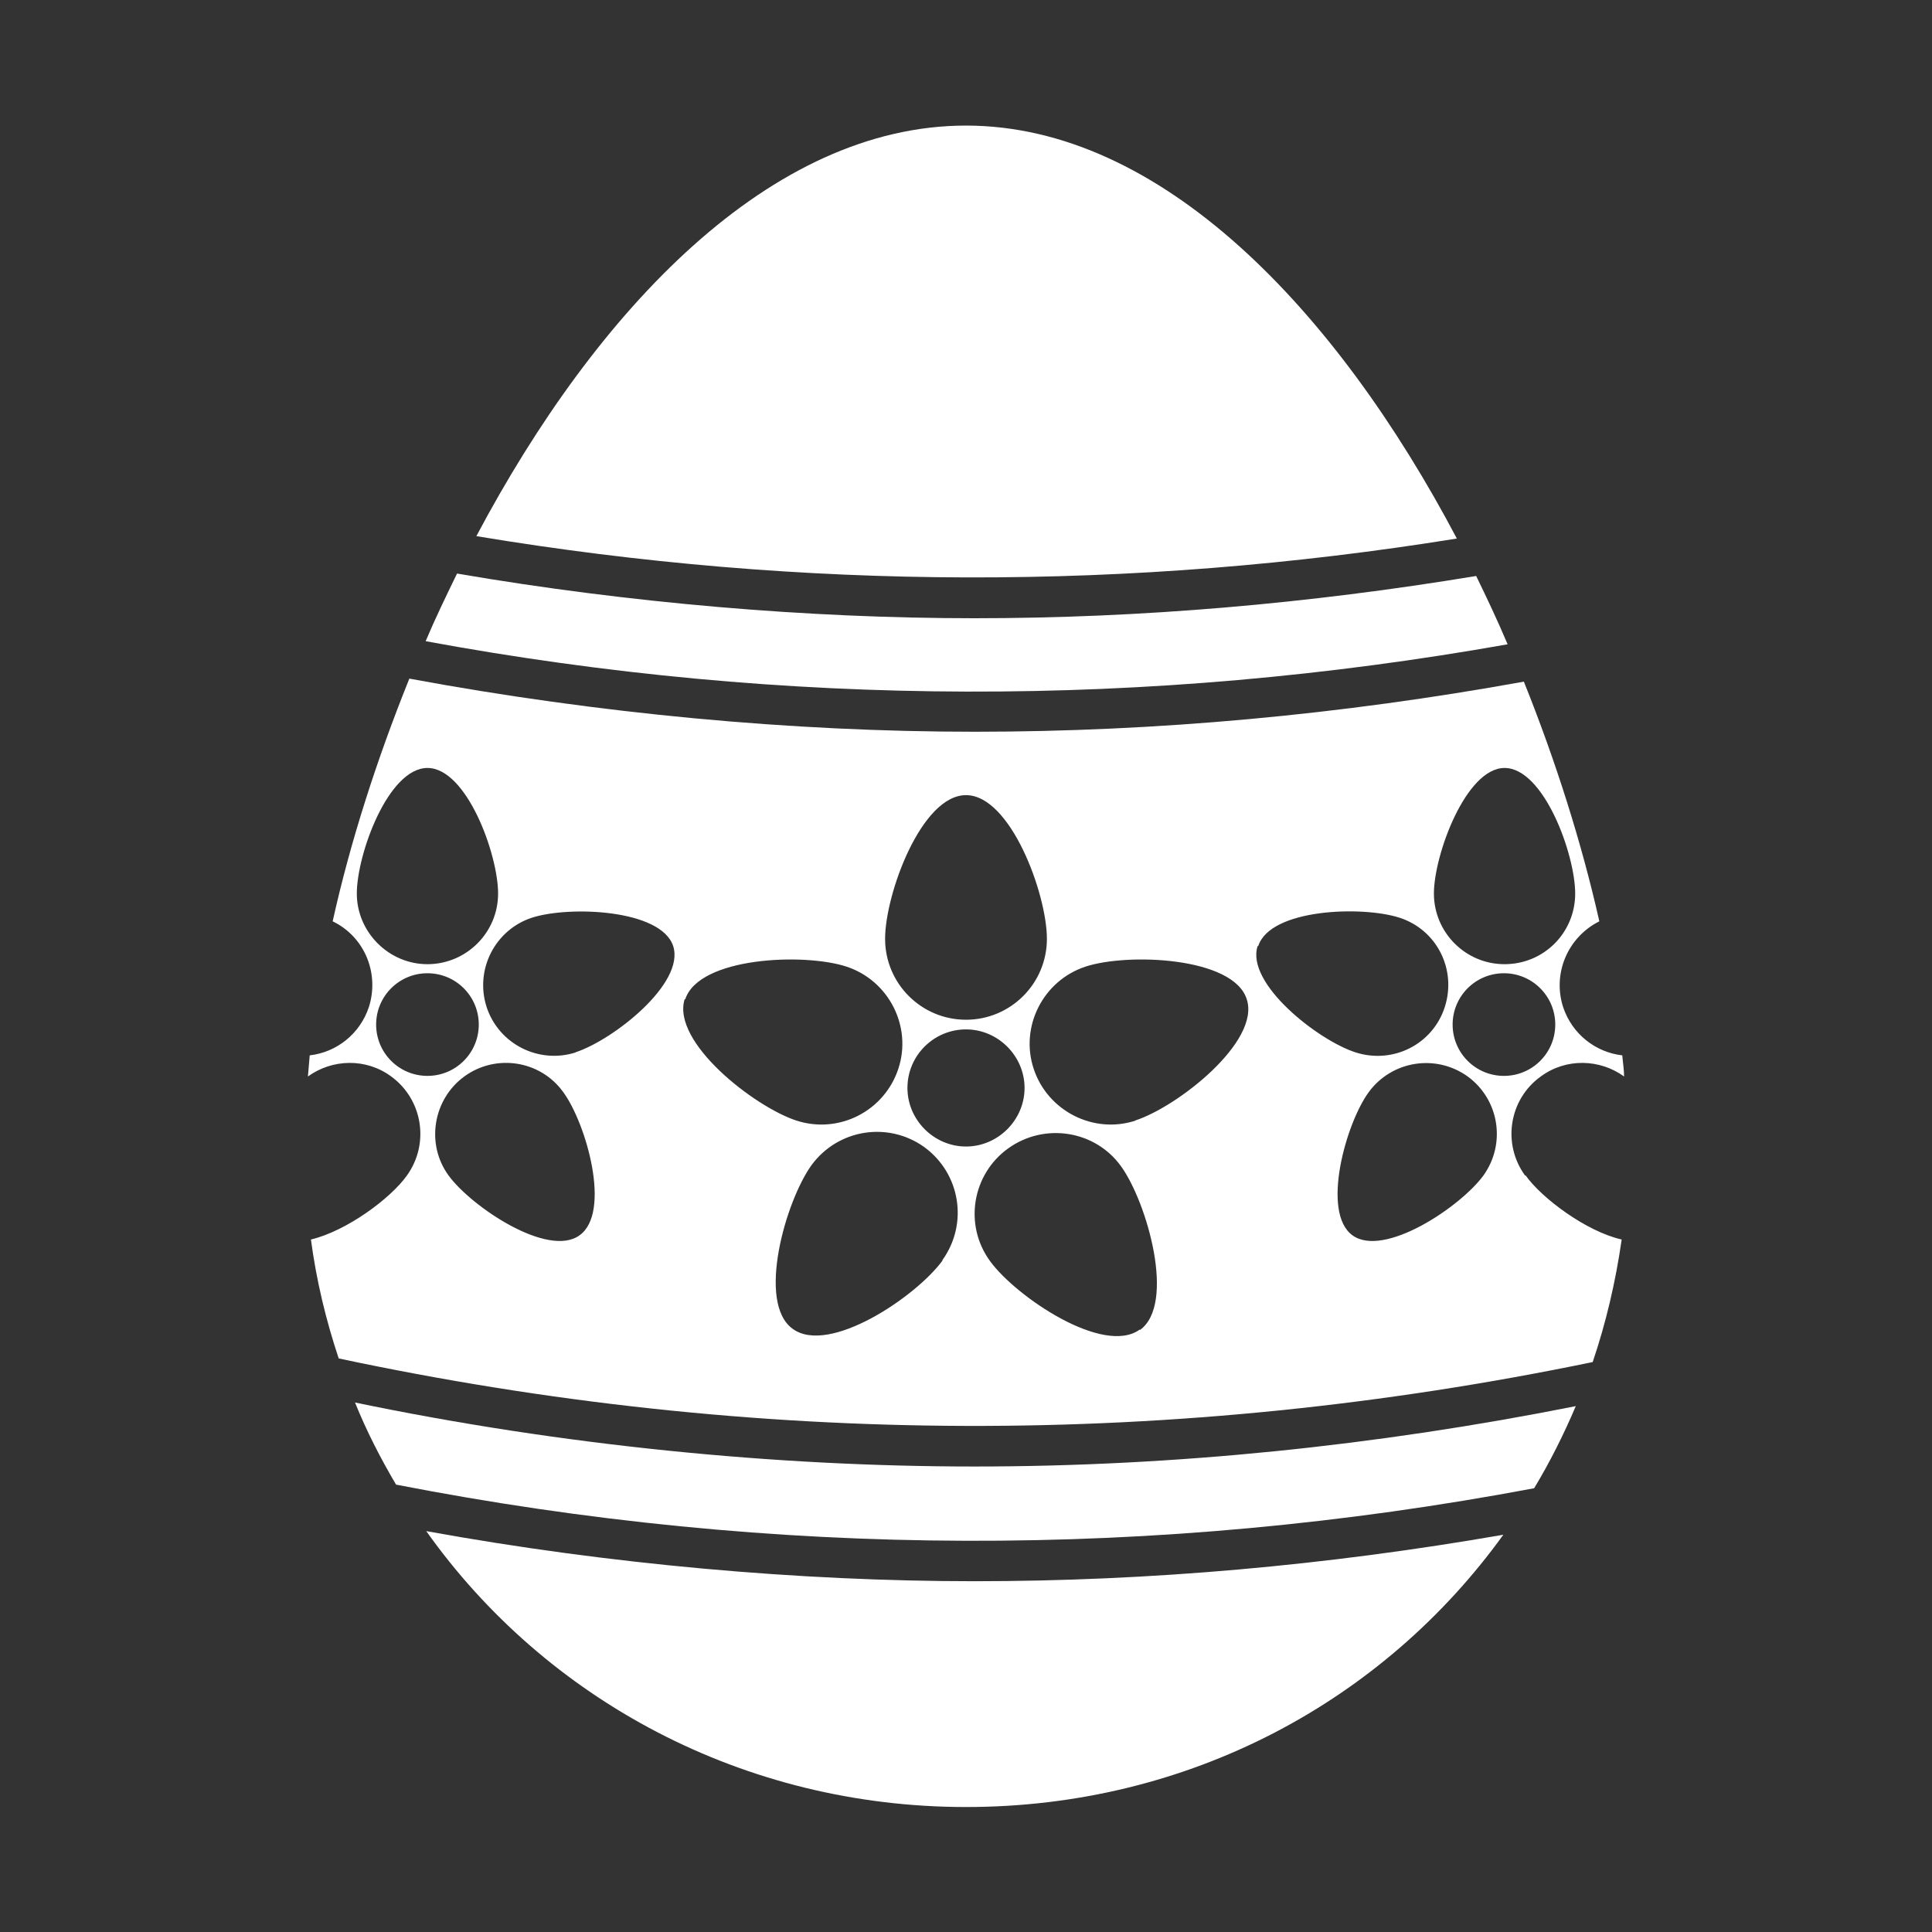
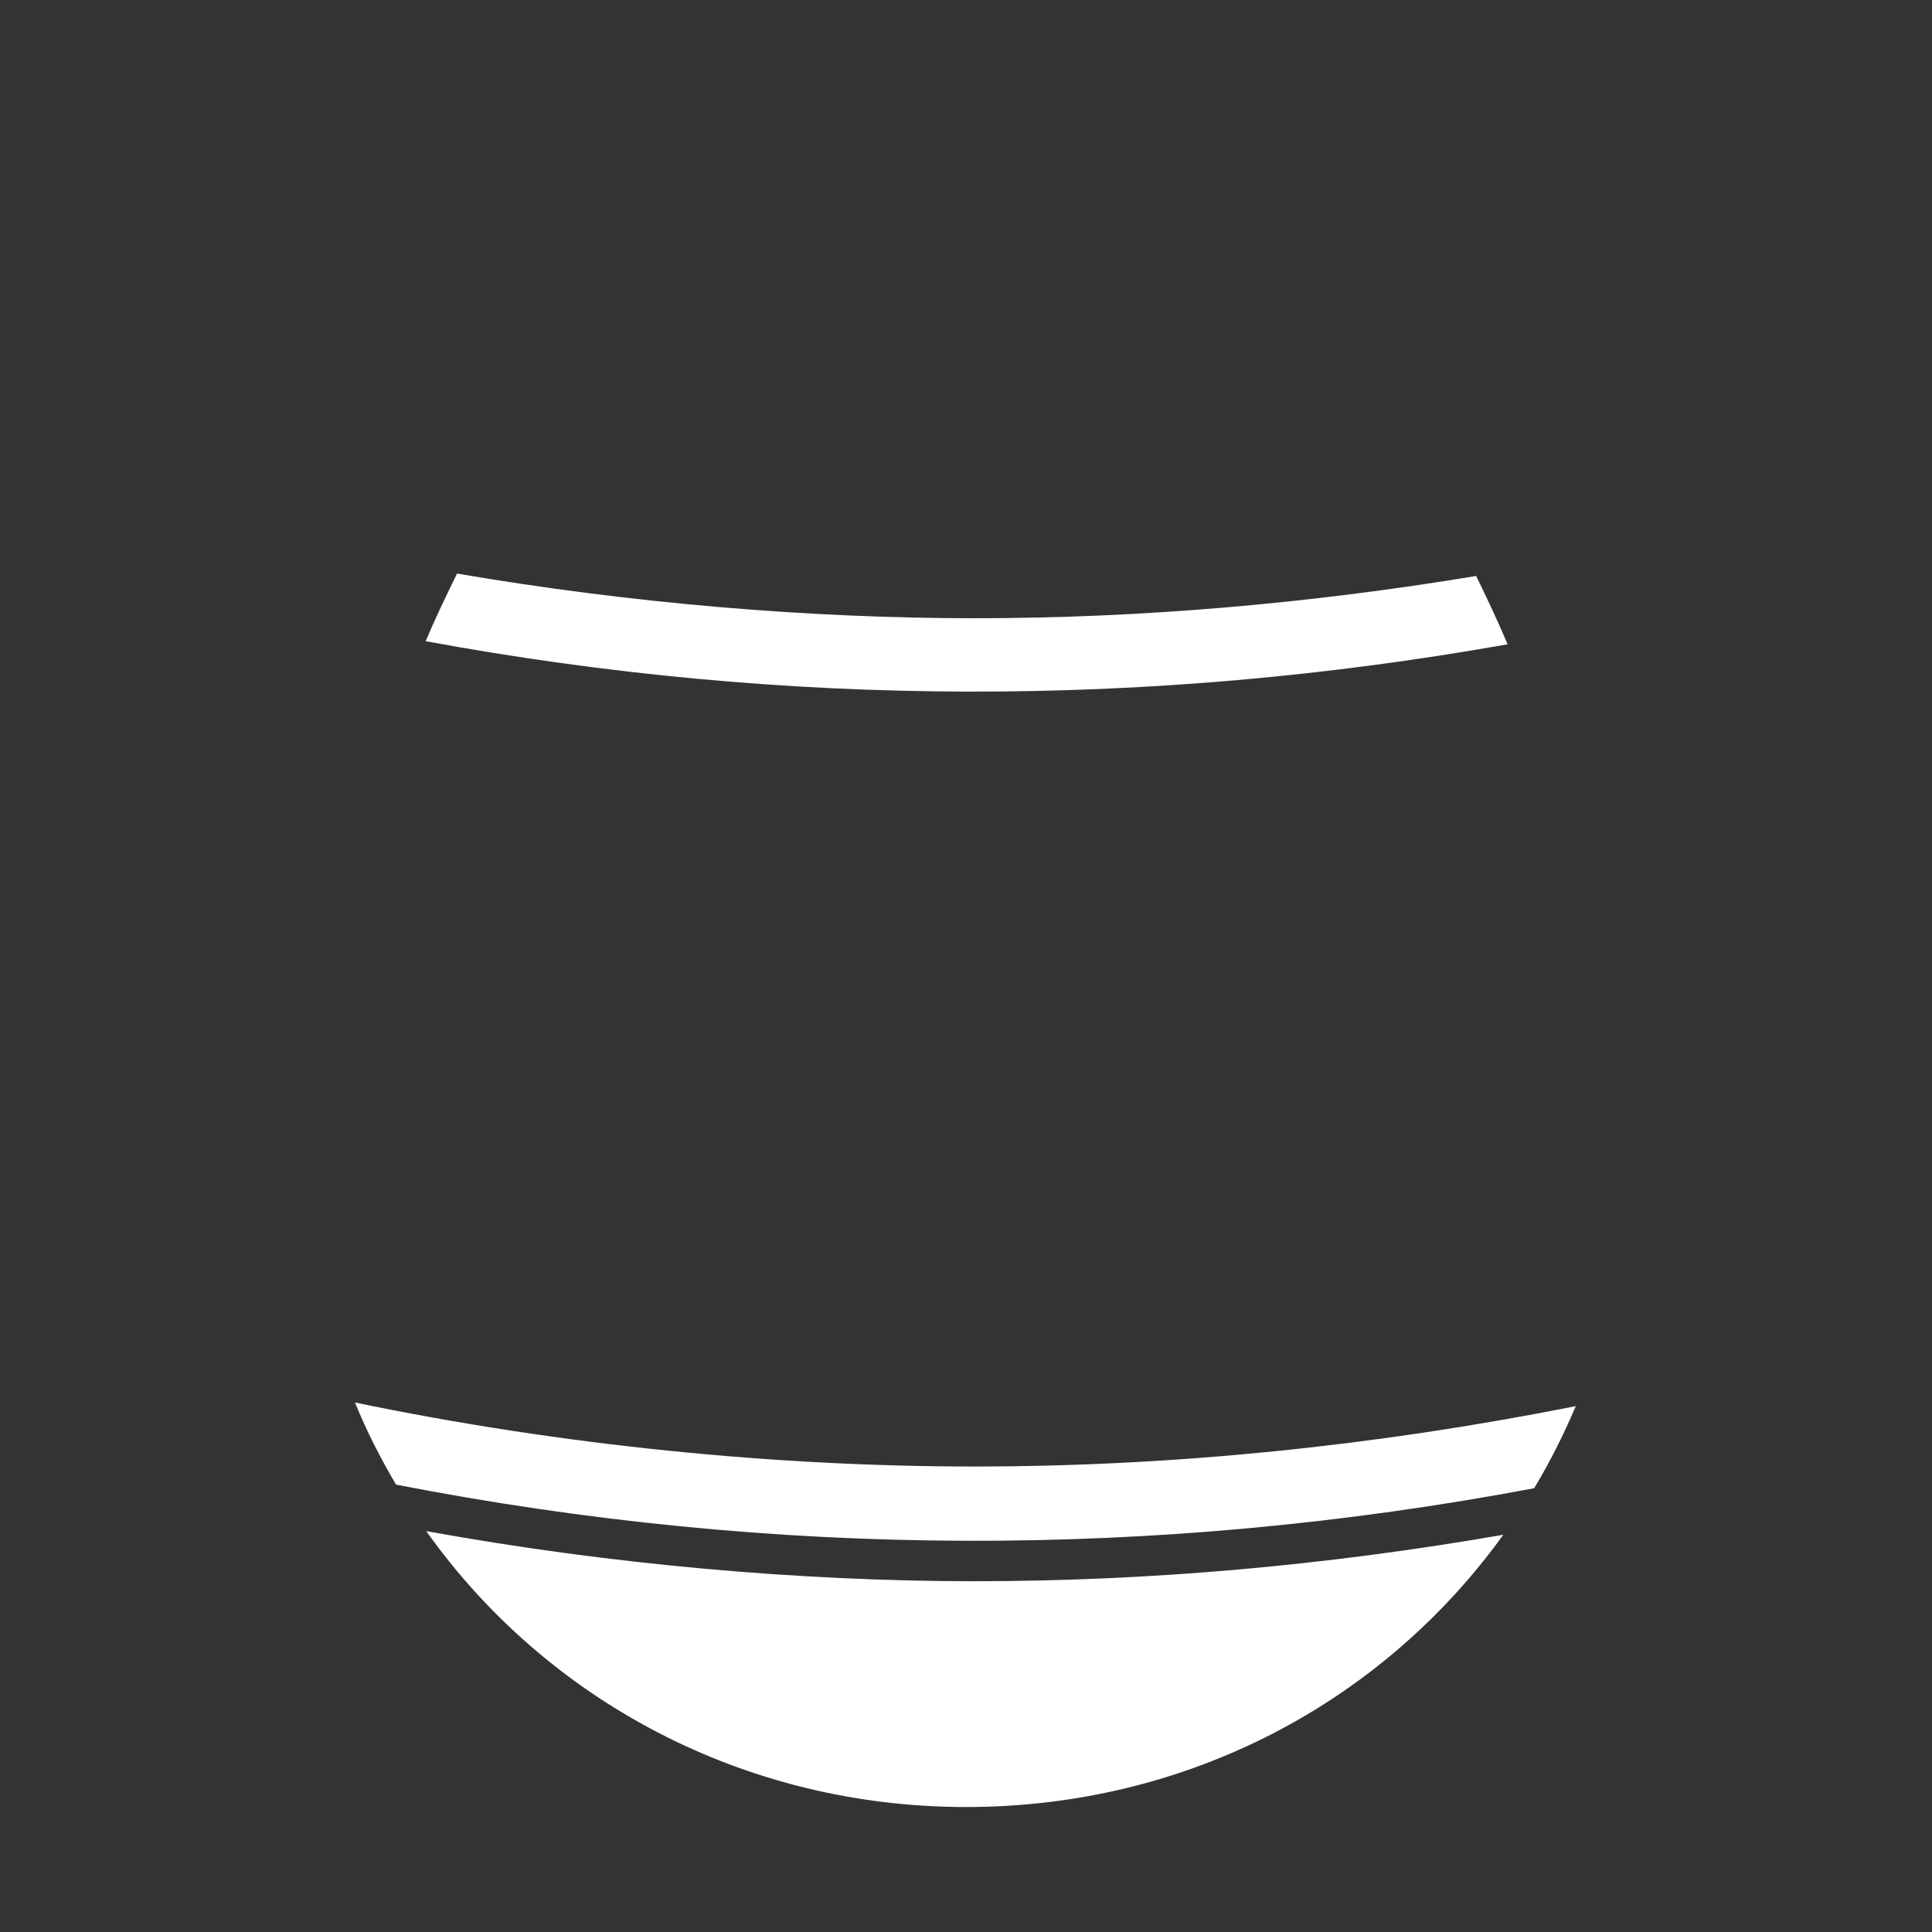
<svg xmlns="http://www.w3.org/2000/svg" id="Layer_1" version="1.1" viewBox="0 0 32 32">
  <rect x="0" y="0" width="32" height="32" fill="#333333" stroke="none" />
  <defs>
    <style>
      .st0 {
        fill: #fff;
      }
    </style>
  </defs>
-   <path class="st0" d="M24.13,8.92c-2-3.79-4.9-6.84-8.13-6.84s-6.11,3.03-8.11,6.8c5.41.9,10.84.91,16.24.04Z" />
  <path class="st0" d="M24.97,10.67c-.16-.38-.34-.76-.52-1.13-2.78.46-5.56.7-8.31.7s-5.71-.25-8.57-.74c-.18.37-.36.74-.52,1.12,5.96,1.1,11.96,1.11,17.93.05Z" />
  <path class="st0" d="M7.06,25.36c1.98,2.79,5.25,4.57,8.94,4.57s6.91-1.75,8.9-4.51c-2.93.51-5.86.77-8.76.77s-6.05-.28-9.08-.83Z" />
  <path class="st0" d="M5.88,23.23c.19.47.42.92.68,1.36,6.27,1.22,12.58,1.24,18.85.06.26-.43.49-.89.69-1.36-3.32.66-6.66,1-9.96,1s-6.84-.35-10.26-1.06Z" />
-   <path class="st0" d="M25.26,19.47c-.38-.52-.27-1.26.26-1.64.42-.31.98-.29,1.38,0,0-.11-.02-.23-.03-.35-.44-.05-.83-.35-.98-.8-.18-.56.08-1.16.6-1.42-.29-1.29-.72-2.65-1.25-3.97-3.04.55-6.08.83-9.1.83s-6.23-.3-9.36-.88c-.54,1.34-.98,2.71-1.27,4.02.52.25.78.85.6,1.42-.15.45-.54.75-.98.8-.01.12-.02.23-.03.35.4-.29.96-.31,1.38,0,.52.38.64,1.11.26,1.64-.27.38-1,.92-1.59,1.06.09.68.25,1.34.46,1.97,6.91,1.47,13.86,1.49,20.77.06.22-.65.38-1.33.48-2.03-.58-.13-1.32-.68-1.59-1.06ZM24.92,12.72c.65,0,1.17,1.43,1.17,2.08s-.52,1.17-1.17,1.17-1.17-.53-1.17-1.17.53-2.08,1.17-2.08ZM16,13.17c.74,0,1.34,1.64,1.34,2.38s-.6,1.34-1.34,1.34-1.34-.6-1.34-1.34.6-2.38,1.34-2.38ZM5.91,14.8c0-.65.52-2.08,1.17-2.08s1.17,1.43,1.17,2.08-.53,1.17-1.17,1.17-1.17-.53-1.17-1.17ZM6.23,16.97c0-.47.38-.85.85-.85s.85.38.85.85-.38.85-.85.85-.85-.38-.85-.85ZM9.6,20.46c-.52.38-1.79-.47-2.17-.99-.38-.52-.26-1.26.26-1.64.52-.38,1.26-.27,1.64.26.38.52.8,1.99.27,2.37ZM9.54,17.43c-.62.2-1.28-.14-1.48-.75-.2-.62.14-1.28.75-1.48.62-.2,2.14-.14,2.34.47.2.62-1,1.56-1.62,1.76ZM11.35,16.55c.23-.7,1.97-.77,2.67-.54.7.23,1.09.99.86,1.69-.23.7-.98,1.09-1.69.86-.7-.23-2.07-1.3-1.85-2.01ZM15.61,20.88c-.44.6-1.88,1.57-2.48,1.13-.6-.43-.12-2.11.31-2.71.44-.6,1.27-.73,1.87-.3.6.44.73,1.27.3,1.87ZM15.03,18.02c0-.54.44-.97.97-.97s.97.44.97.97-.44.97-.97.97-.97-.44-.97-.97ZM18.88,22.02c-.6.44-2.05-.54-2.48-1.13-.44-.6-.3-1.44.3-1.87.6-.43,1.44-.3,1.87.3.43.6.91,2.28.31,2.71ZM18.81,18.56c-.7.23-1.46-.16-1.69-.86-.23-.7.16-1.46.86-1.69.7-.23,2.45-.16,2.67.54.23.7-1.14,1.78-1.85,2.01ZM20.84,15.67c.2-.62,1.72-.67,2.34-.47.62.2.95.86.75,1.48-.2.62-.86.95-1.48.75-.62-.2-1.82-1.14-1.62-1.76ZM24.57,19.47c-.38.52-1.65,1.37-2.17.99-.52-.38-.11-1.85.27-2.37.38-.52,1.11-.64,1.64-.26.52.38.64,1.11.26,1.64ZM24.06,16.97c0-.47.38-.85.85-.85s.85.38.85.85-.38.85-.85.85-.85-.38-.85-.85Z" />
</svg>